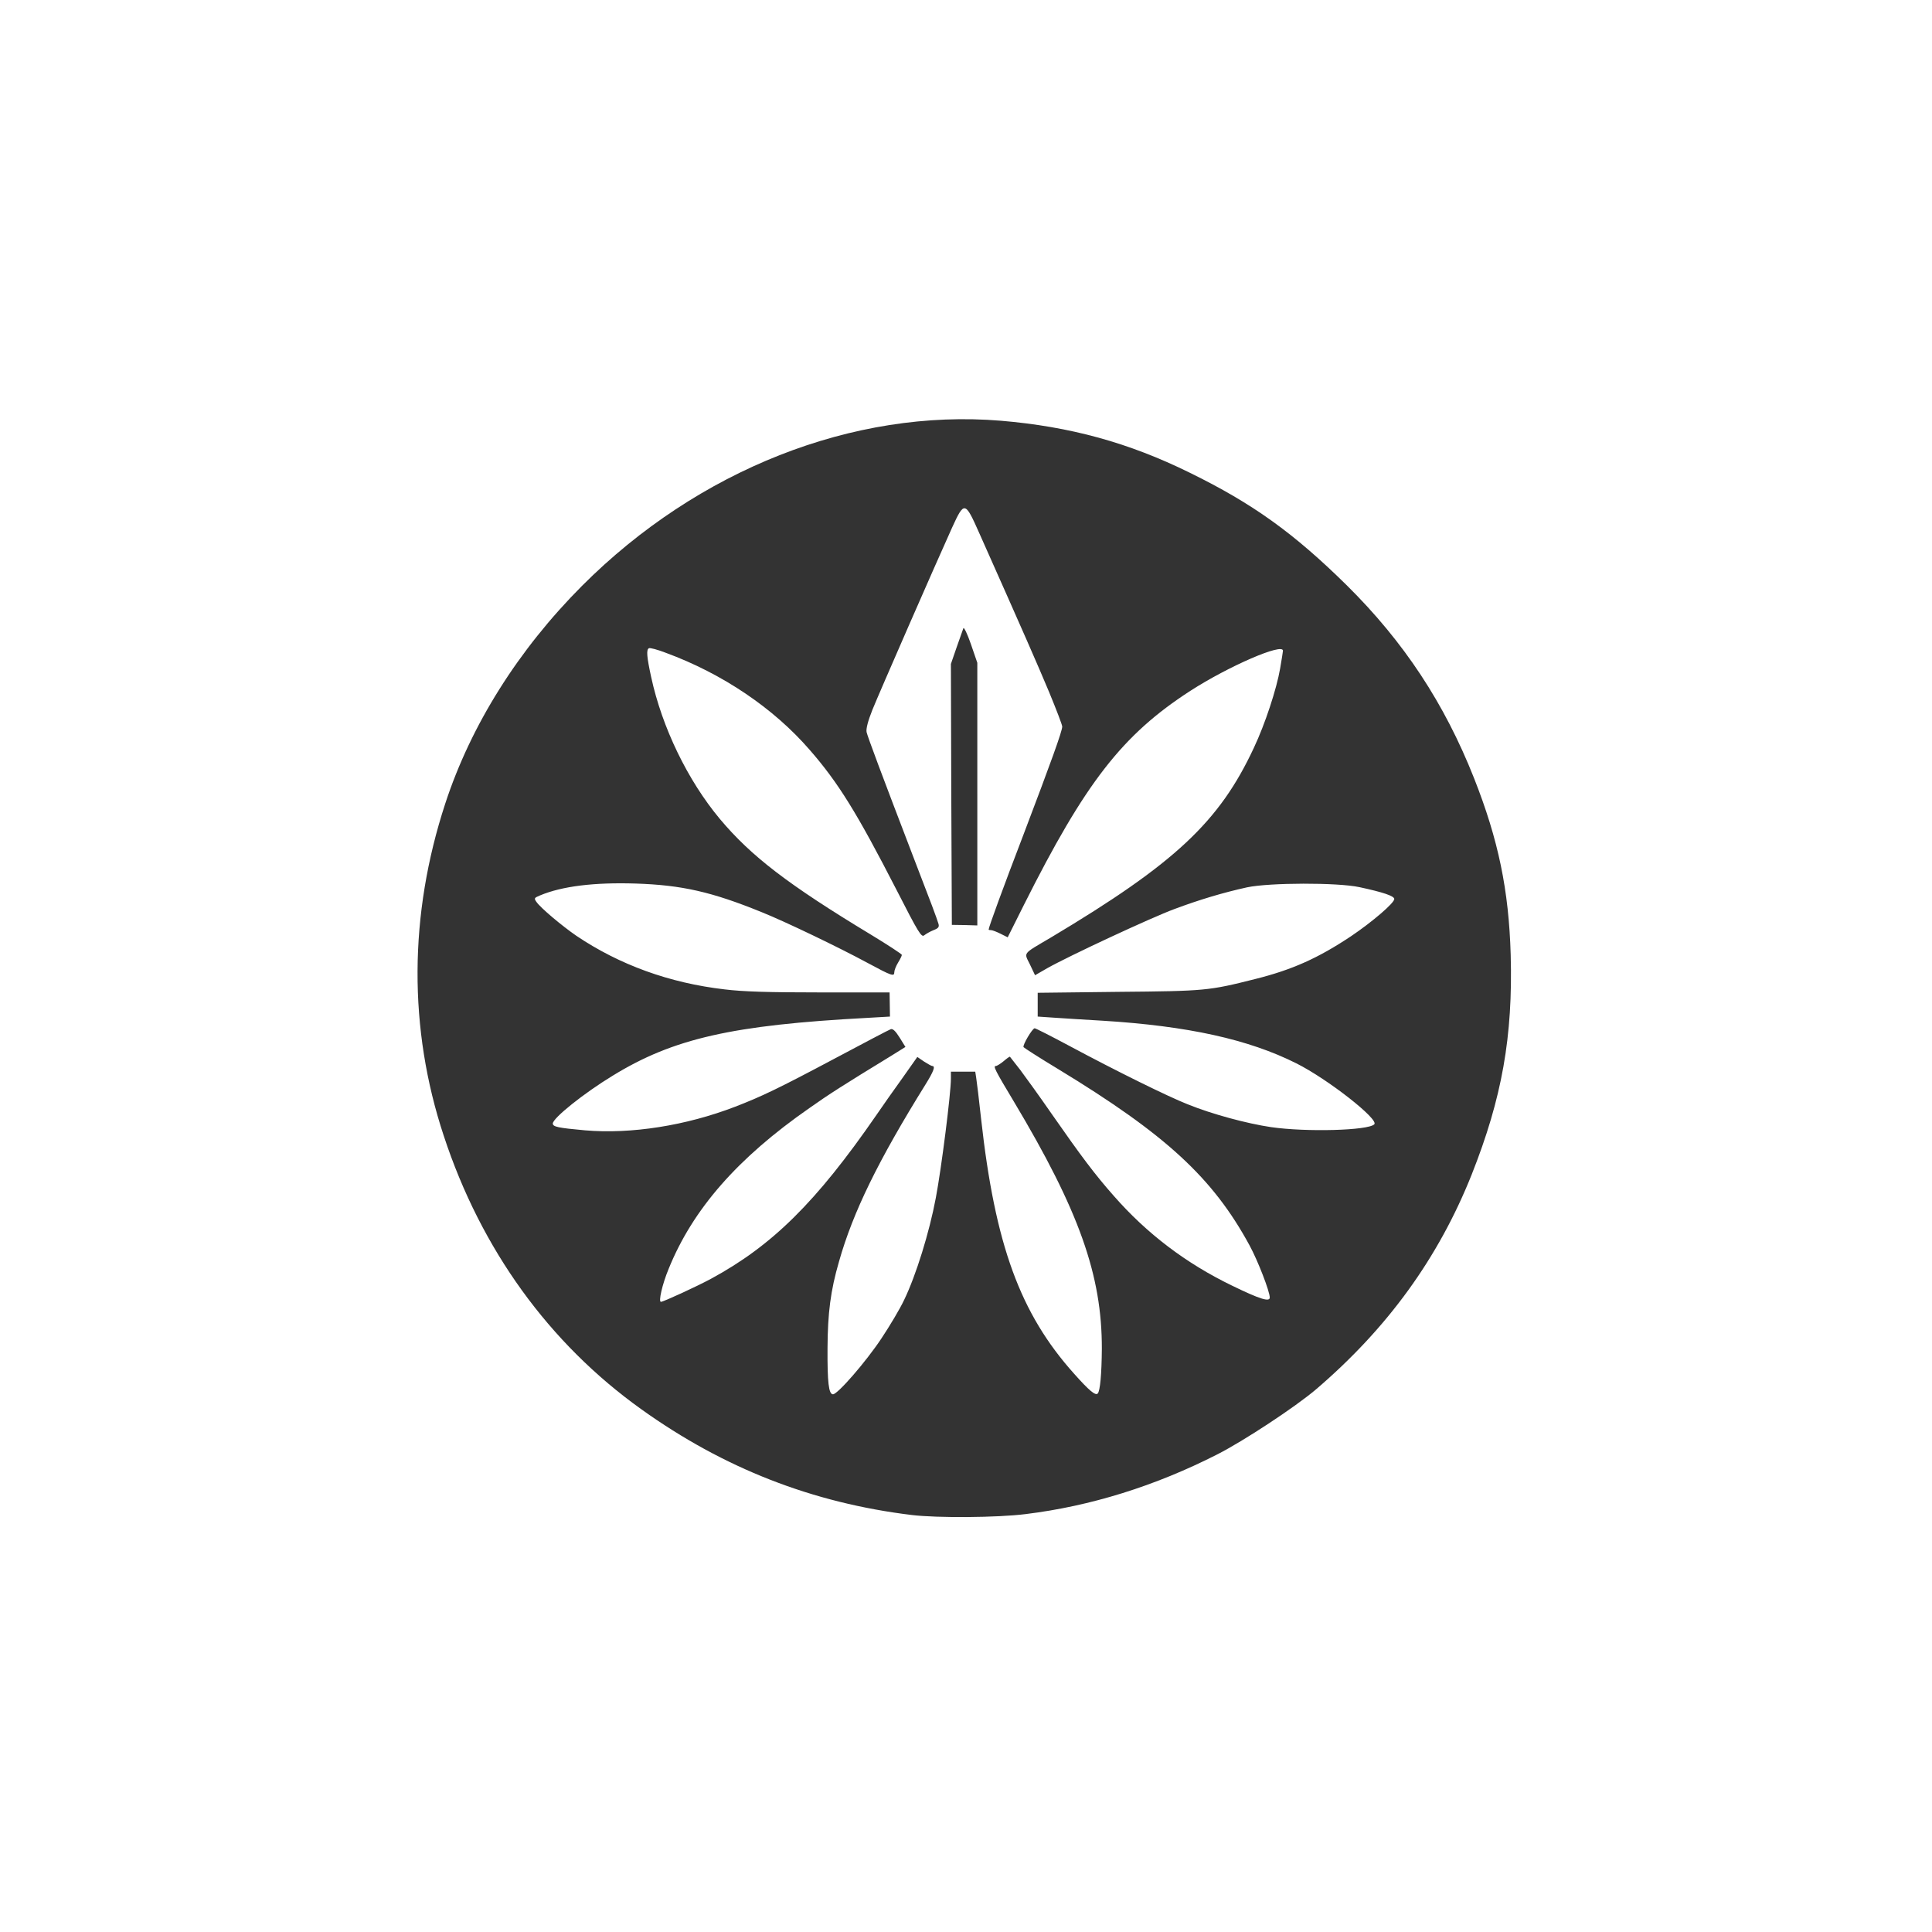
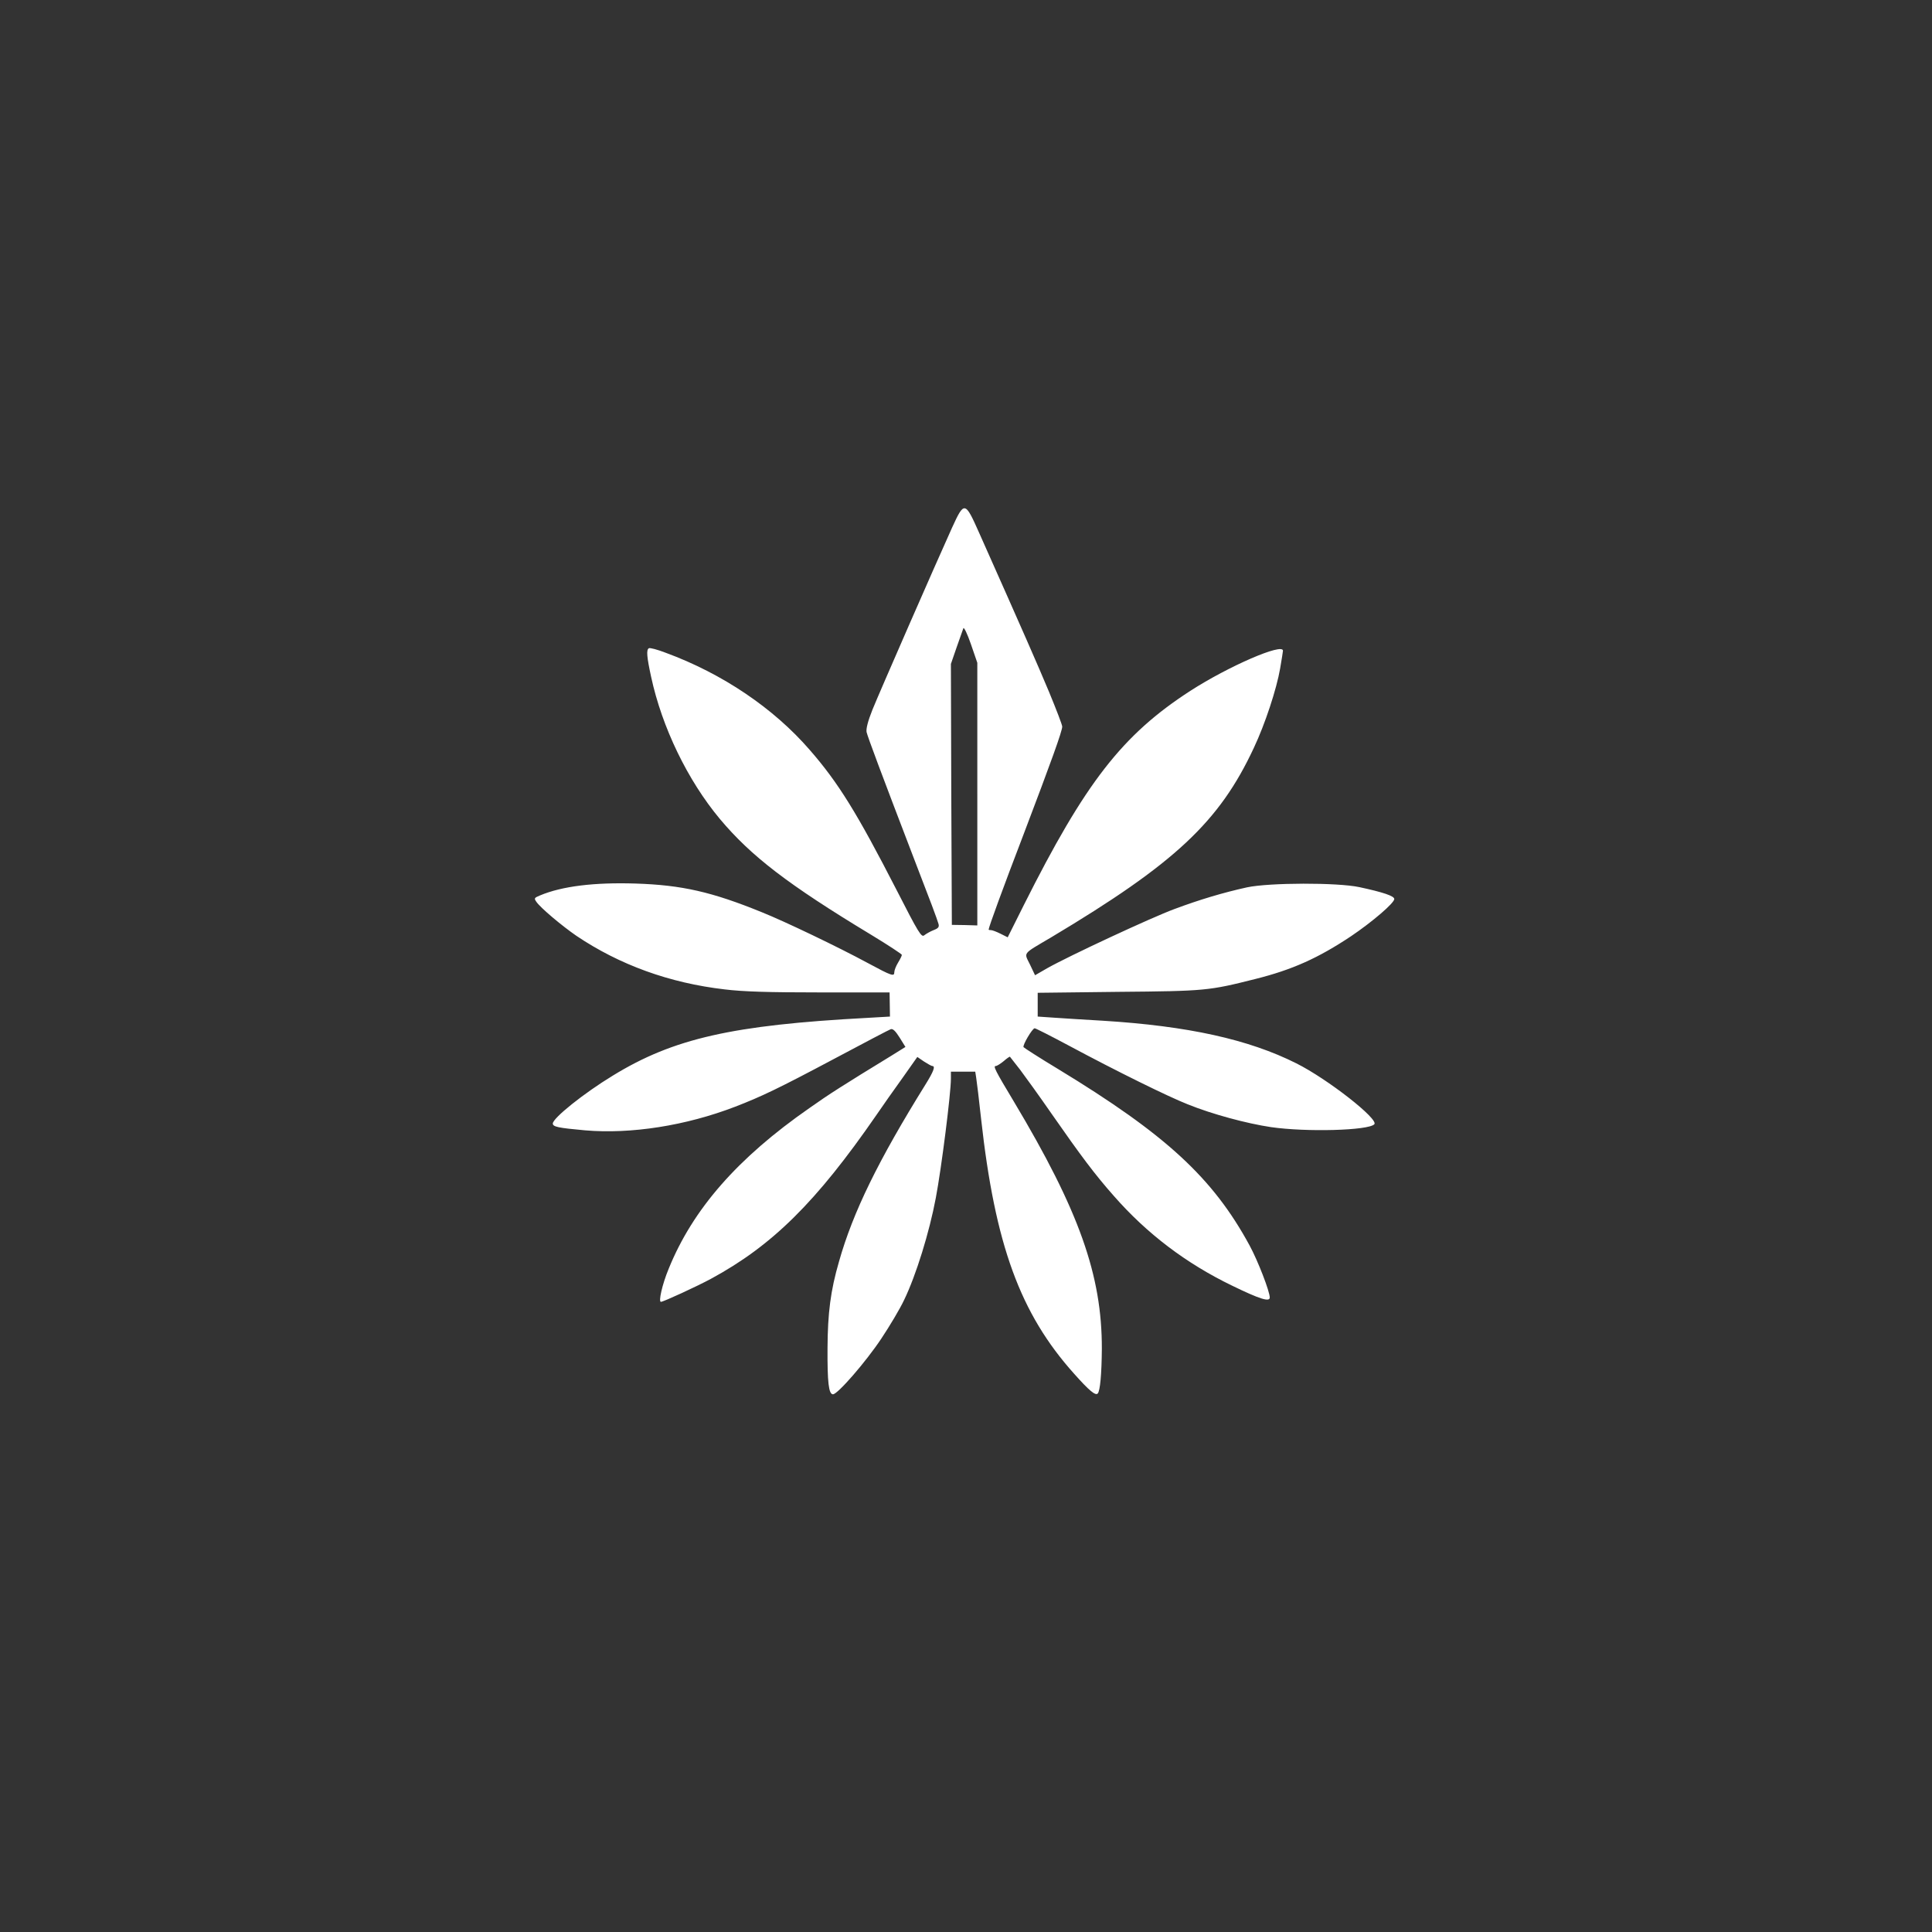
<svg xmlns="http://www.w3.org/2000/svg" version="1.0" width="1024pt" height="1024pt" viewBox="0 0 1024 1024" preserveAspectRatio="xMidYMid meet">
  <rect x="0" y="0" width="1024" height="1024" fill="#333333" stroke="none" />
  <g transform="translate(0,1024) scale(0.1,-0.1)" fill="#ffffff" stroke="none">
-     <path d="M0 5120 l0 -5120 5120 0 5120 0 0 5120 0 5120 -5120 0 -5120 0 0 -5120z m5305 2890 c367 -31 677 -116 1000 -275 335 -164 553 -321 834 -598 302 -299 517 -625 674 -1022 129 -327 184 -593 194 -935 12 -434 -46 -760 -207 -1166 -176 -441 -445 -813 -825 -1138 -108 -92 -382 -273 -524 -345 -328 -167 -671 -274 -1015 -316 -150 -19 -469 -21 -602 -5 -528 64 -998 248 -1434 560 -490 350 -850 848 -1048 1450 -188 568 -185 1172 8 1761 136 416 387 815 725 1154 614 615 1438 940 2220 875z" />
    <path d="M5046 7443 c-87 -192 -384 -871 -422 -965 -24 -60 -34 -100 -31 -118 6 -26 78 -219 249 -665 92 -238 123 -321 132 -351 5 -17 0 -24 -26 -34 -18 -7 -40 -20 -49 -27 -15 -13 -30 11 -147 240 -209 407 -309 569 -460 742 -192 222 -464 405 -763 515 -44 17 -85 28 -90 24 -14 -8 -11 -45 12 -151 58 -269 194 -549 364 -753 166 -198 361 -348 803 -615 89 -54 162 -102 162 -106 0 -5 -9 -23 -20 -41 -11 -18 -20 -41 -20 -51 0 -24 -13 -20 -141 49 -157 85 -441 221 -561 269 -265 108 -424 144 -668 152 -221 7 -391 -14 -508 -63 -31 -13 -32 -15 -19 -34 22 -32 135 -127 212 -180 229 -154 493 -250 786 -284 98 -12 234 -16 504 -16 l370 0 1 -64 1 -64 -121 -7 c-714 -38 -1027 -109 -1348 -306 -153 -93 -318 -225 -318 -254 0 -17 27 -23 171 -36 244 -21 535 25 795 125 140 54 230 97 529 256 154 82 287 152 296 155 11 4 25 -9 47 -44 l31 -50 -77 -48 c-252 -154 -329 -203 -432 -276 -381 -265 -618 -536 -746 -852 -34 -82 -55 -175 -41 -175 13 0 193 83 265 122 325 176 558 406 877 868 32 47 94 135 138 196 l79 112 35 -24 c20 -13 40 -24 44 -24 18 0 8 -28 -37 -100 -248 -399 -383 -674 -457 -936 -45 -154 -60 -274 -61 -459 -1 -181 6 -245 29 -245 25 0 175 173 256 295 44 66 99 158 121 205 63 130 134 359 168 541 30 158 80 554 80 632 l0 37 65 0 64 0 5 -32 c3 -18 15 -116 26 -218 74 -668 207 -1032 493 -1351 80 -90 113 -117 125 -105 13 13 21 105 22 237 1 390 -121 733 -466 1310 -101 168 -111 189 -96 189 6 0 25 12 42 26 17 15 32 25 33 23 2 -2 26 -33 54 -69 27 -36 103 -141 168 -235 156 -224 229 -321 328 -433 175 -200 383 -358 627 -476 148 -72 200 -88 200 -63 0 32 -63 195 -107 276 -195 359 -444 588 -1015 935 -98 59 -180 112 -183 116 -6 10 46 99 59 100 5 0 88 -42 185 -94 252 -135 522 -268 626 -309 131 -53 314 -102 442 -121 188 -27 515 -18 547 15 26 26 -247 240 -413 323 -253 127 -574 198 -1026 226 -93 5 -209 13 -257 16 l-88 6 0 63 0 63 428 5 c461 4 479 6 725 68 196 49 334 111 508 227 114 77 229 176 229 197 0 16 -59 36 -185 63 -117 25 -476 24 -595 -1 -127 -28 -251 -65 -385 -115 -122 -45 -558 -248 -675 -314 l-64 -37 -27 57 c-32 66 -43 52 111 143 658 393 893 613 1076 1006 59 125 120 310 139 420 8 47 15 90 15 94 0 43 -288 -82 -490 -212 -362 -234 -558 -487 -884 -1137 l-85 -170 -38 19 c-20 10 -43 19 -50 19 -7 0 -13 1 -13 3 0 12 76 220 186 507 146 384 204 545 204 569 0 9 -32 92 -70 184 -62 148 -132 308 -370 842 -75 169 -79 170 -144 28z m134 -1412 l0 -696 -67 2 -68 1 -3 692 -2 691 30 87 c17 48 33 94 36 102 3 8 21 -29 40 -84 l34 -99 0 -696z" />
  </g>
</svg>